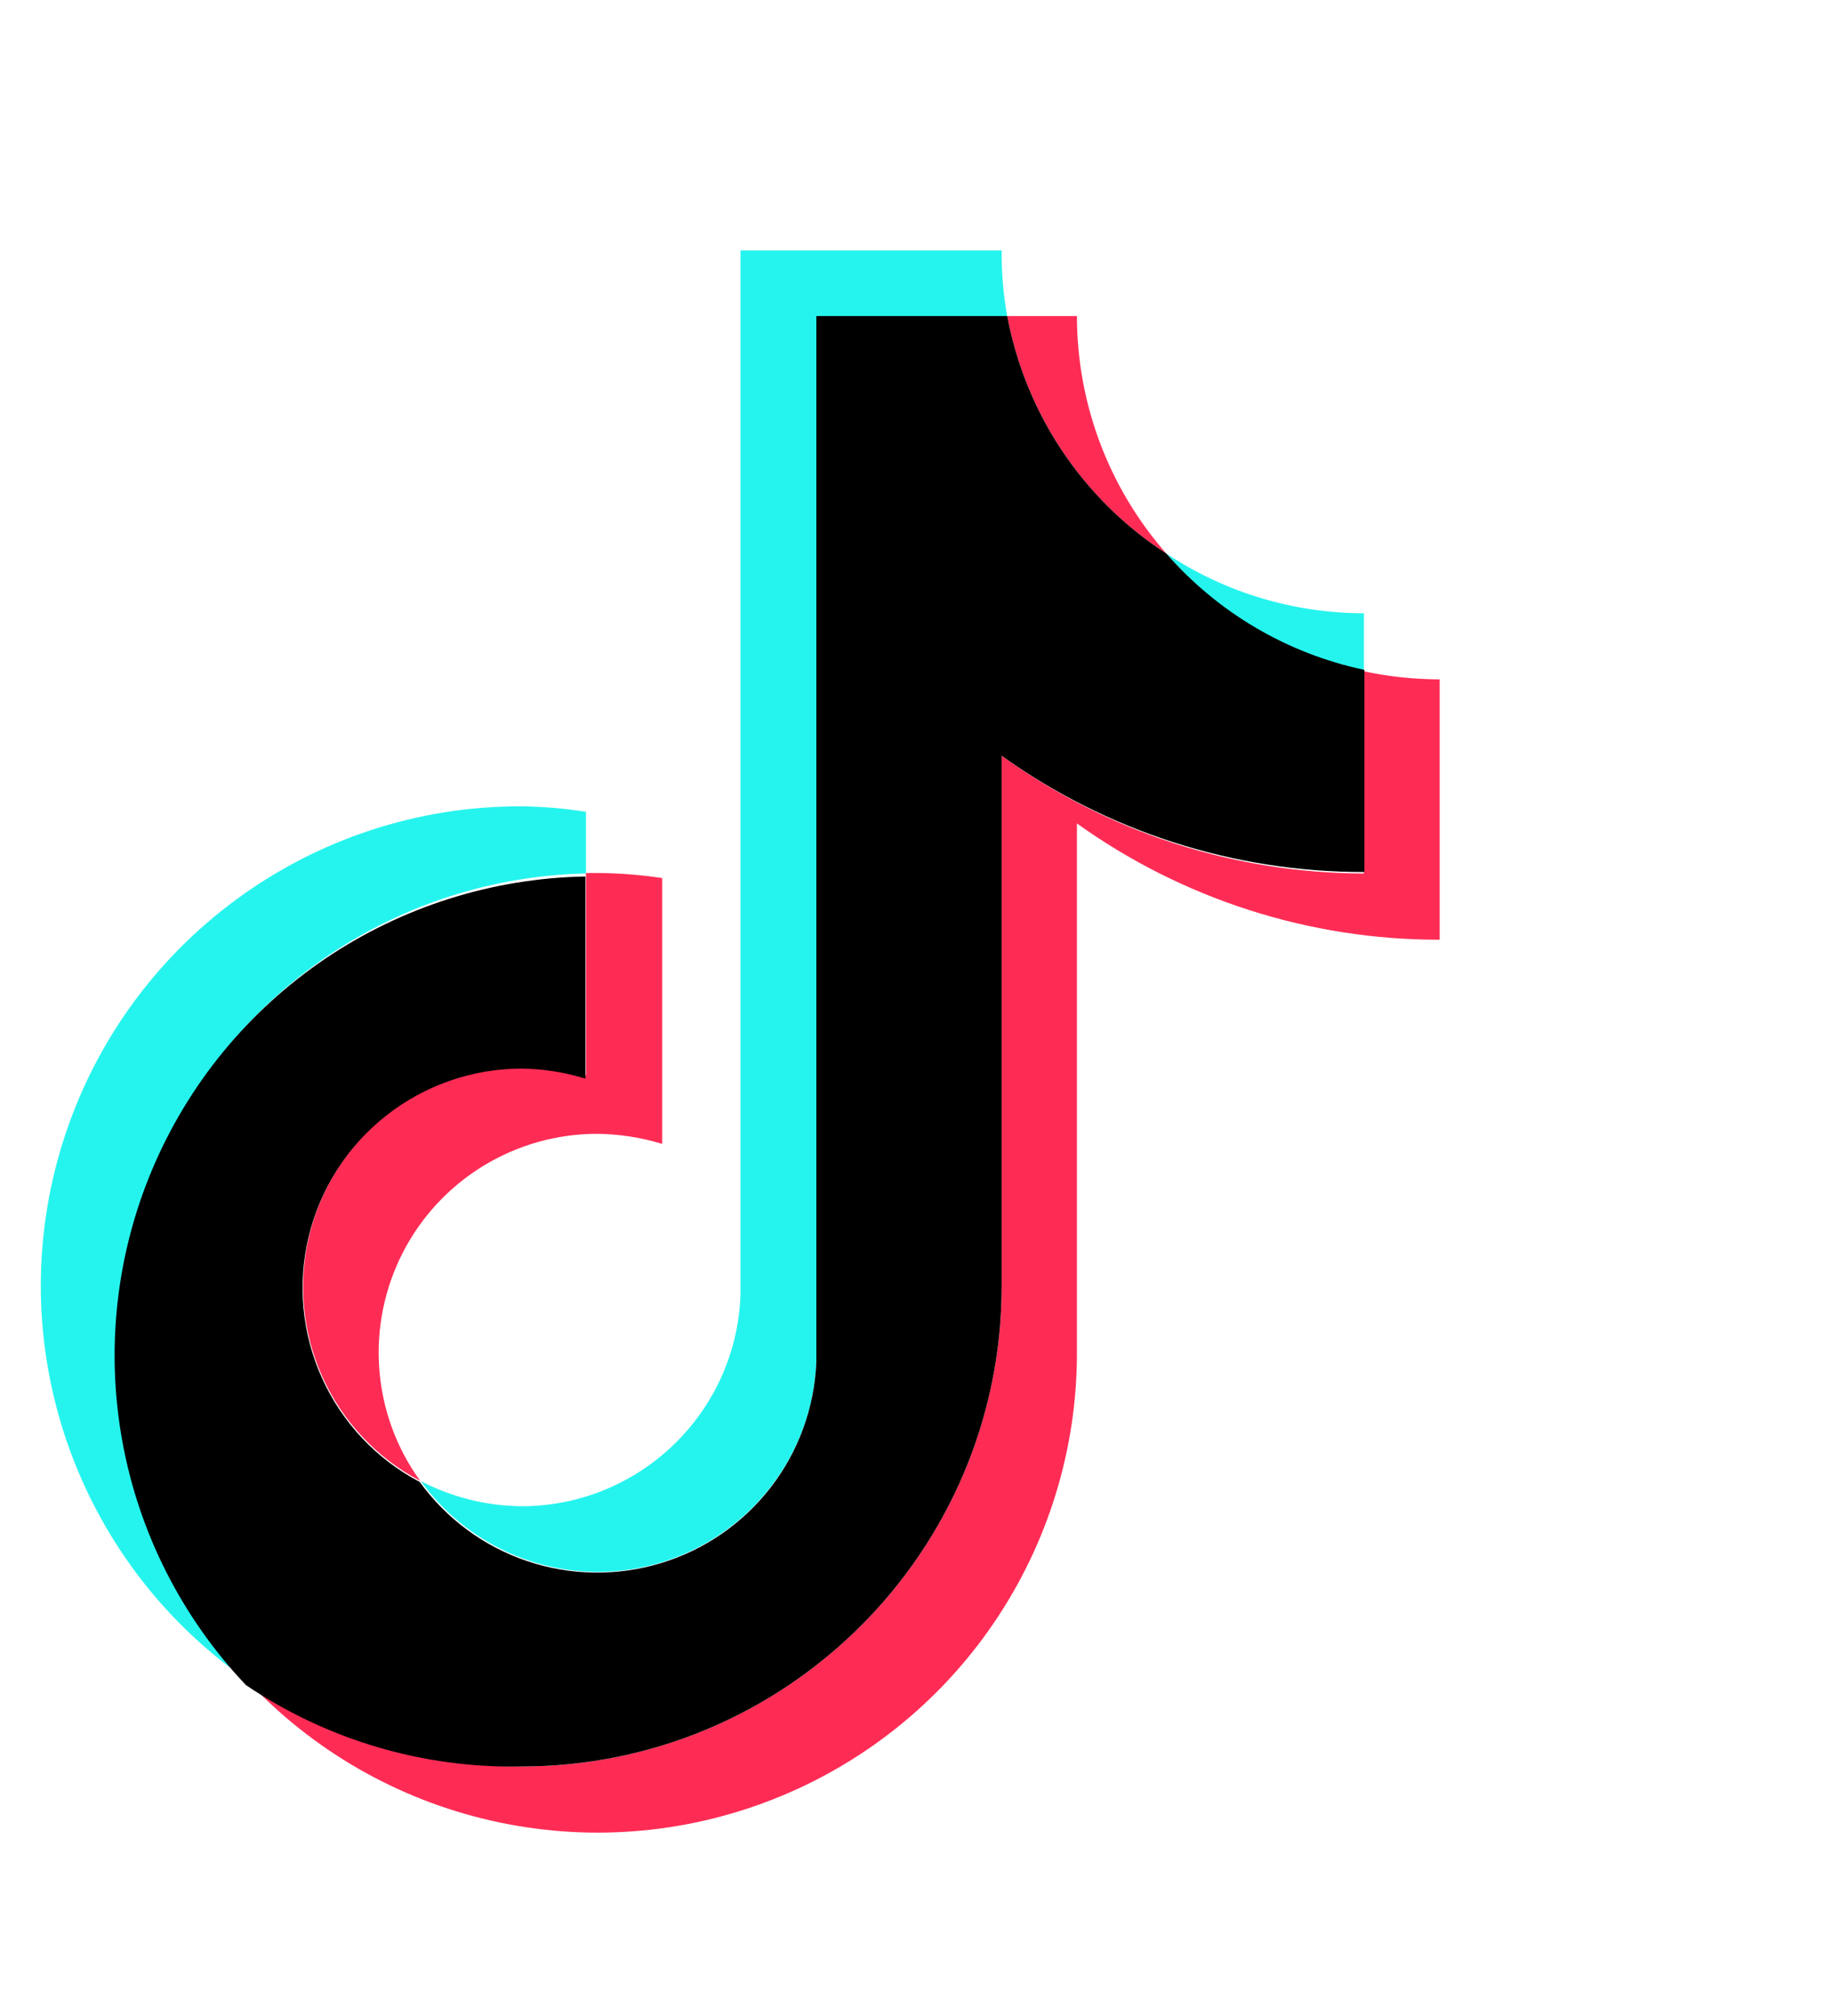
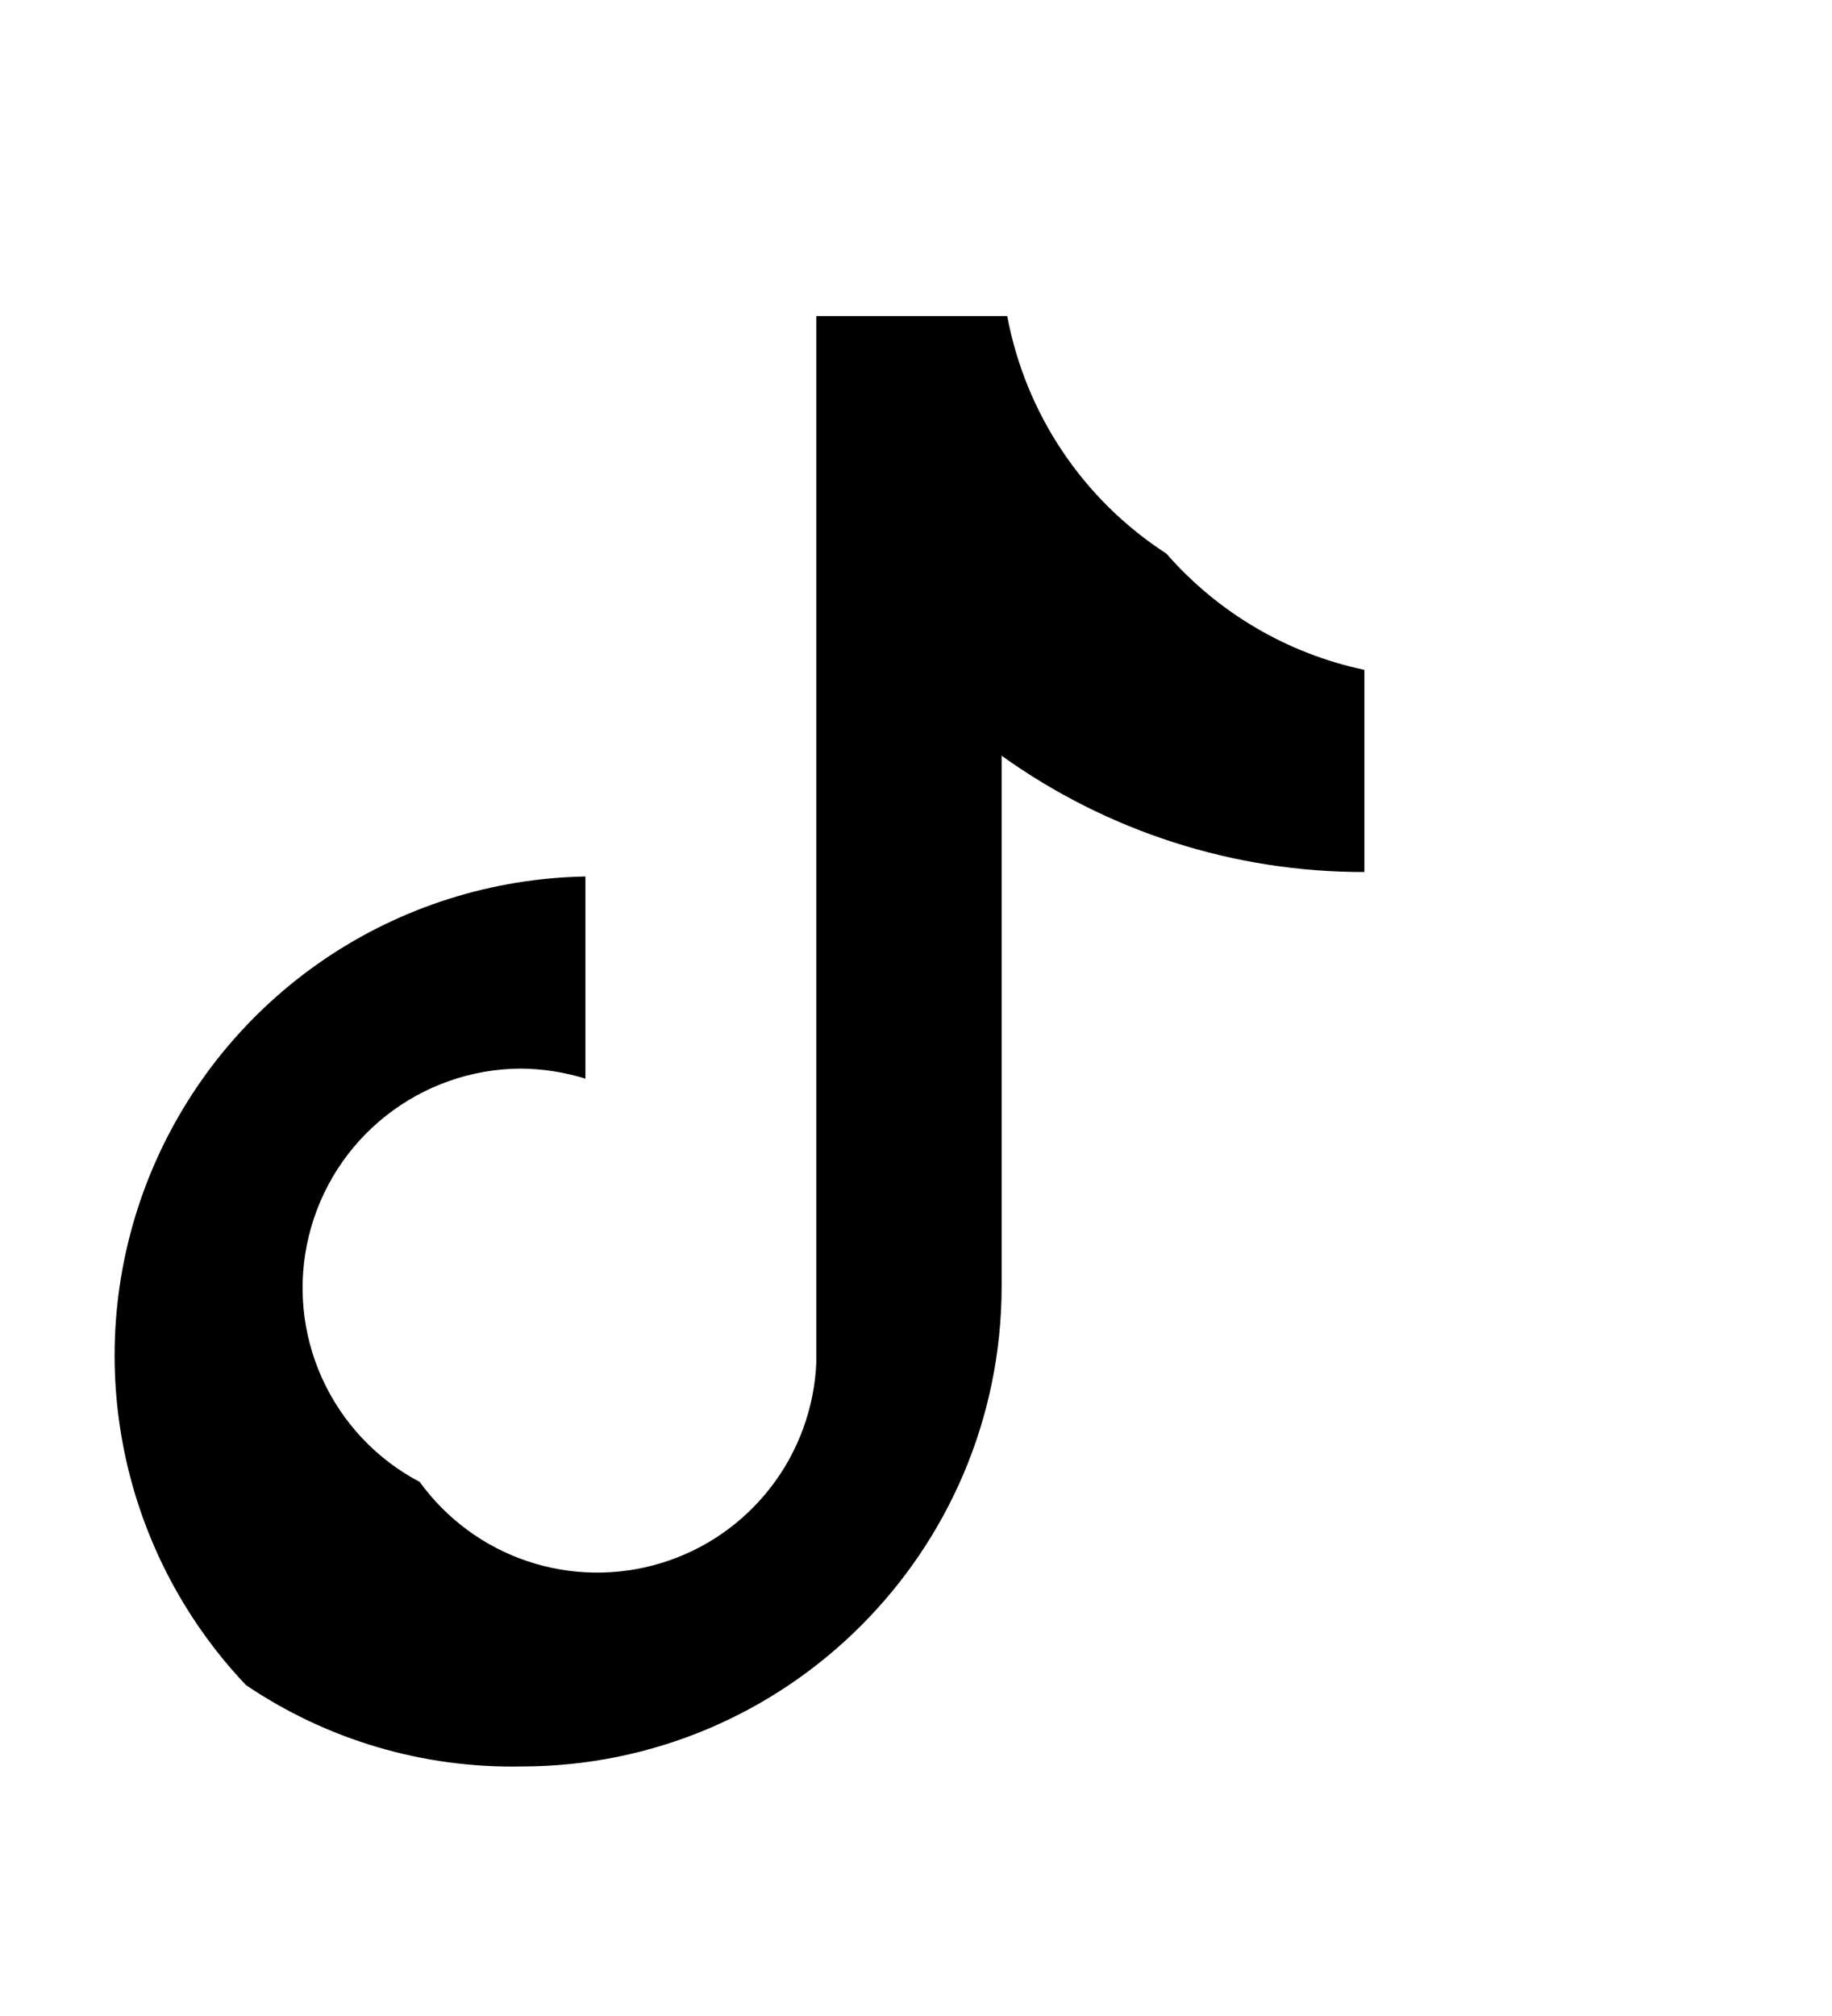
<svg xmlns="http://www.w3.org/2000/svg" width="20" height="22" viewBox="0 0 20 22" fill="none">
-   <path d="M6.397 9.532V8.859C6.163 8.822 5.927 8.802 5.691 8.799C3.402 8.794 1.375 10.277 0.687 12.461C5.24521e-05 14.645 0.812 17.021 2.691 18.329C2.001 17.591 1.541 16.67 1.364 15.677C1.186 14.683 1.301 13.659 1.693 12.729C2.084 11.799 2.737 11.003 3.572 10.435C4.407 9.868 5.388 9.554 6.397 9.532L6.397 9.532Z" fill="#25F4EE" />
-   <path d="M6.524 17.154C7.803 17.152 8.856 16.144 8.912 14.866V3.455H10.996C10.954 3.216 10.933 2.975 10.935 2.732L8.084 2.732V14.132C8.037 15.417 6.982 16.435 5.696 16.437C5.312 16.434 4.934 16.34 4.593 16.162C4.814 16.467 5.104 16.717 5.439 16.889C5.775 17.062 6.146 17.153 6.524 17.154ZM14.89 7.326V6.692C14.123 6.692 13.372 6.466 12.733 6.041C13.294 6.693 14.05 7.144 14.89 7.326Z" fill="#25F4EE" />
-   <path d="M12.733 6.041C12.104 5.325 11.757 4.403 11.757 3.449H10.996C11.094 3.977 11.299 4.478 11.598 4.924C11.896 5.37 12.283 5.75 12.733 6.041ZM5.691 11.65C5.157 11.653 4.639 11.834 4.22 12.165C3.801 12.495 3.505 12.957 3.378 13.475C3.251 13.994 3.301 14.54 3.52 15.026C3.74 15.513 4.115 15.913 4.588 16.161C4.329 15.805 4.175 15.384 4.141 14.945C4.107 14.506 4.195 14.066 4.395 13.674C4.595 13.282 4.9 12.953 5.276 12.723C5.651 12.494 6.083 12.372 6.523 12.373C6.763 12.376 7.001 12.413 7.229 12.483V9.582C6.996 9.547 6.76 9.528 6.523 9.527H6.397V11.733C6.167 11.671 5.929 11.643 5.691 11.65Z" fill="#FE2C55" />
-   <path d="M14.89 7.326V9.532C13.47 9.529 12.086 9.08 10.935 8.247V14.043C10.929 16.936 8.583 19.277 5.691 19.277C4.617 19.279 3.568 18.948 2.69 18.329C3.406 19.099 4.337 19.635 5.362 19.868C6.388 20.102 7.459 20.021 8.438 19.636C9.416 19.252 10.256 18.582 10.848 17.713C11.44 16.844 11.757 15.817 11.757 14.766V8.986C12.912 9.813 14.297 10.257 15.717 10.255V7.414C15.439 7.413 15.162 7.384 14.89 7.326Z" fill="#FE2C55" />
  <path d="M10.935 14.044V8.247C12.09 9.075 13.475 9.519 14.895 9.516V7.31C14.056 7.133 13.297 6.687 12.733 6.041C12.283 5.75 11.897 5.37 11.598 4.924C11.299 4.478 11.095 3.977 10.996 3.449H8.912V14.866C8.891 15.362 8.717 15.841 8.412 16.234C8.107 16.627 7.688 16.916 7.212 17.059C6.736 17.203 6.227 17.195 5.755 17.036C5.284 16.877 4.874 16.575 4.582 16.172C4.11 15.924 3.734 15.524 3.515 15.038C3.295 14.551 3.245 14.005 3.372 13.486C3.499 12.967 3.795 12.506 4.215 12.175C4.634 11.845 5.151 11.664 5.685 11.661C5.925 11.663 6.162 11.7 6.391 11.771V9.565C5.377 9.583 4.389 9.895 3.549 10.463C2.709 11.032 2.052 11.833 1.659 12.768C1.266 13.704 1.154 14.733 1.336 15.731C1.518 16.73 1.987 17.653 2.685 18.389C3.571 18.988 4.621 19.298 5.691 19.277C8.583 19.277 10.929 16.936 10.935 14.044Z" fill="black" />
</svg>